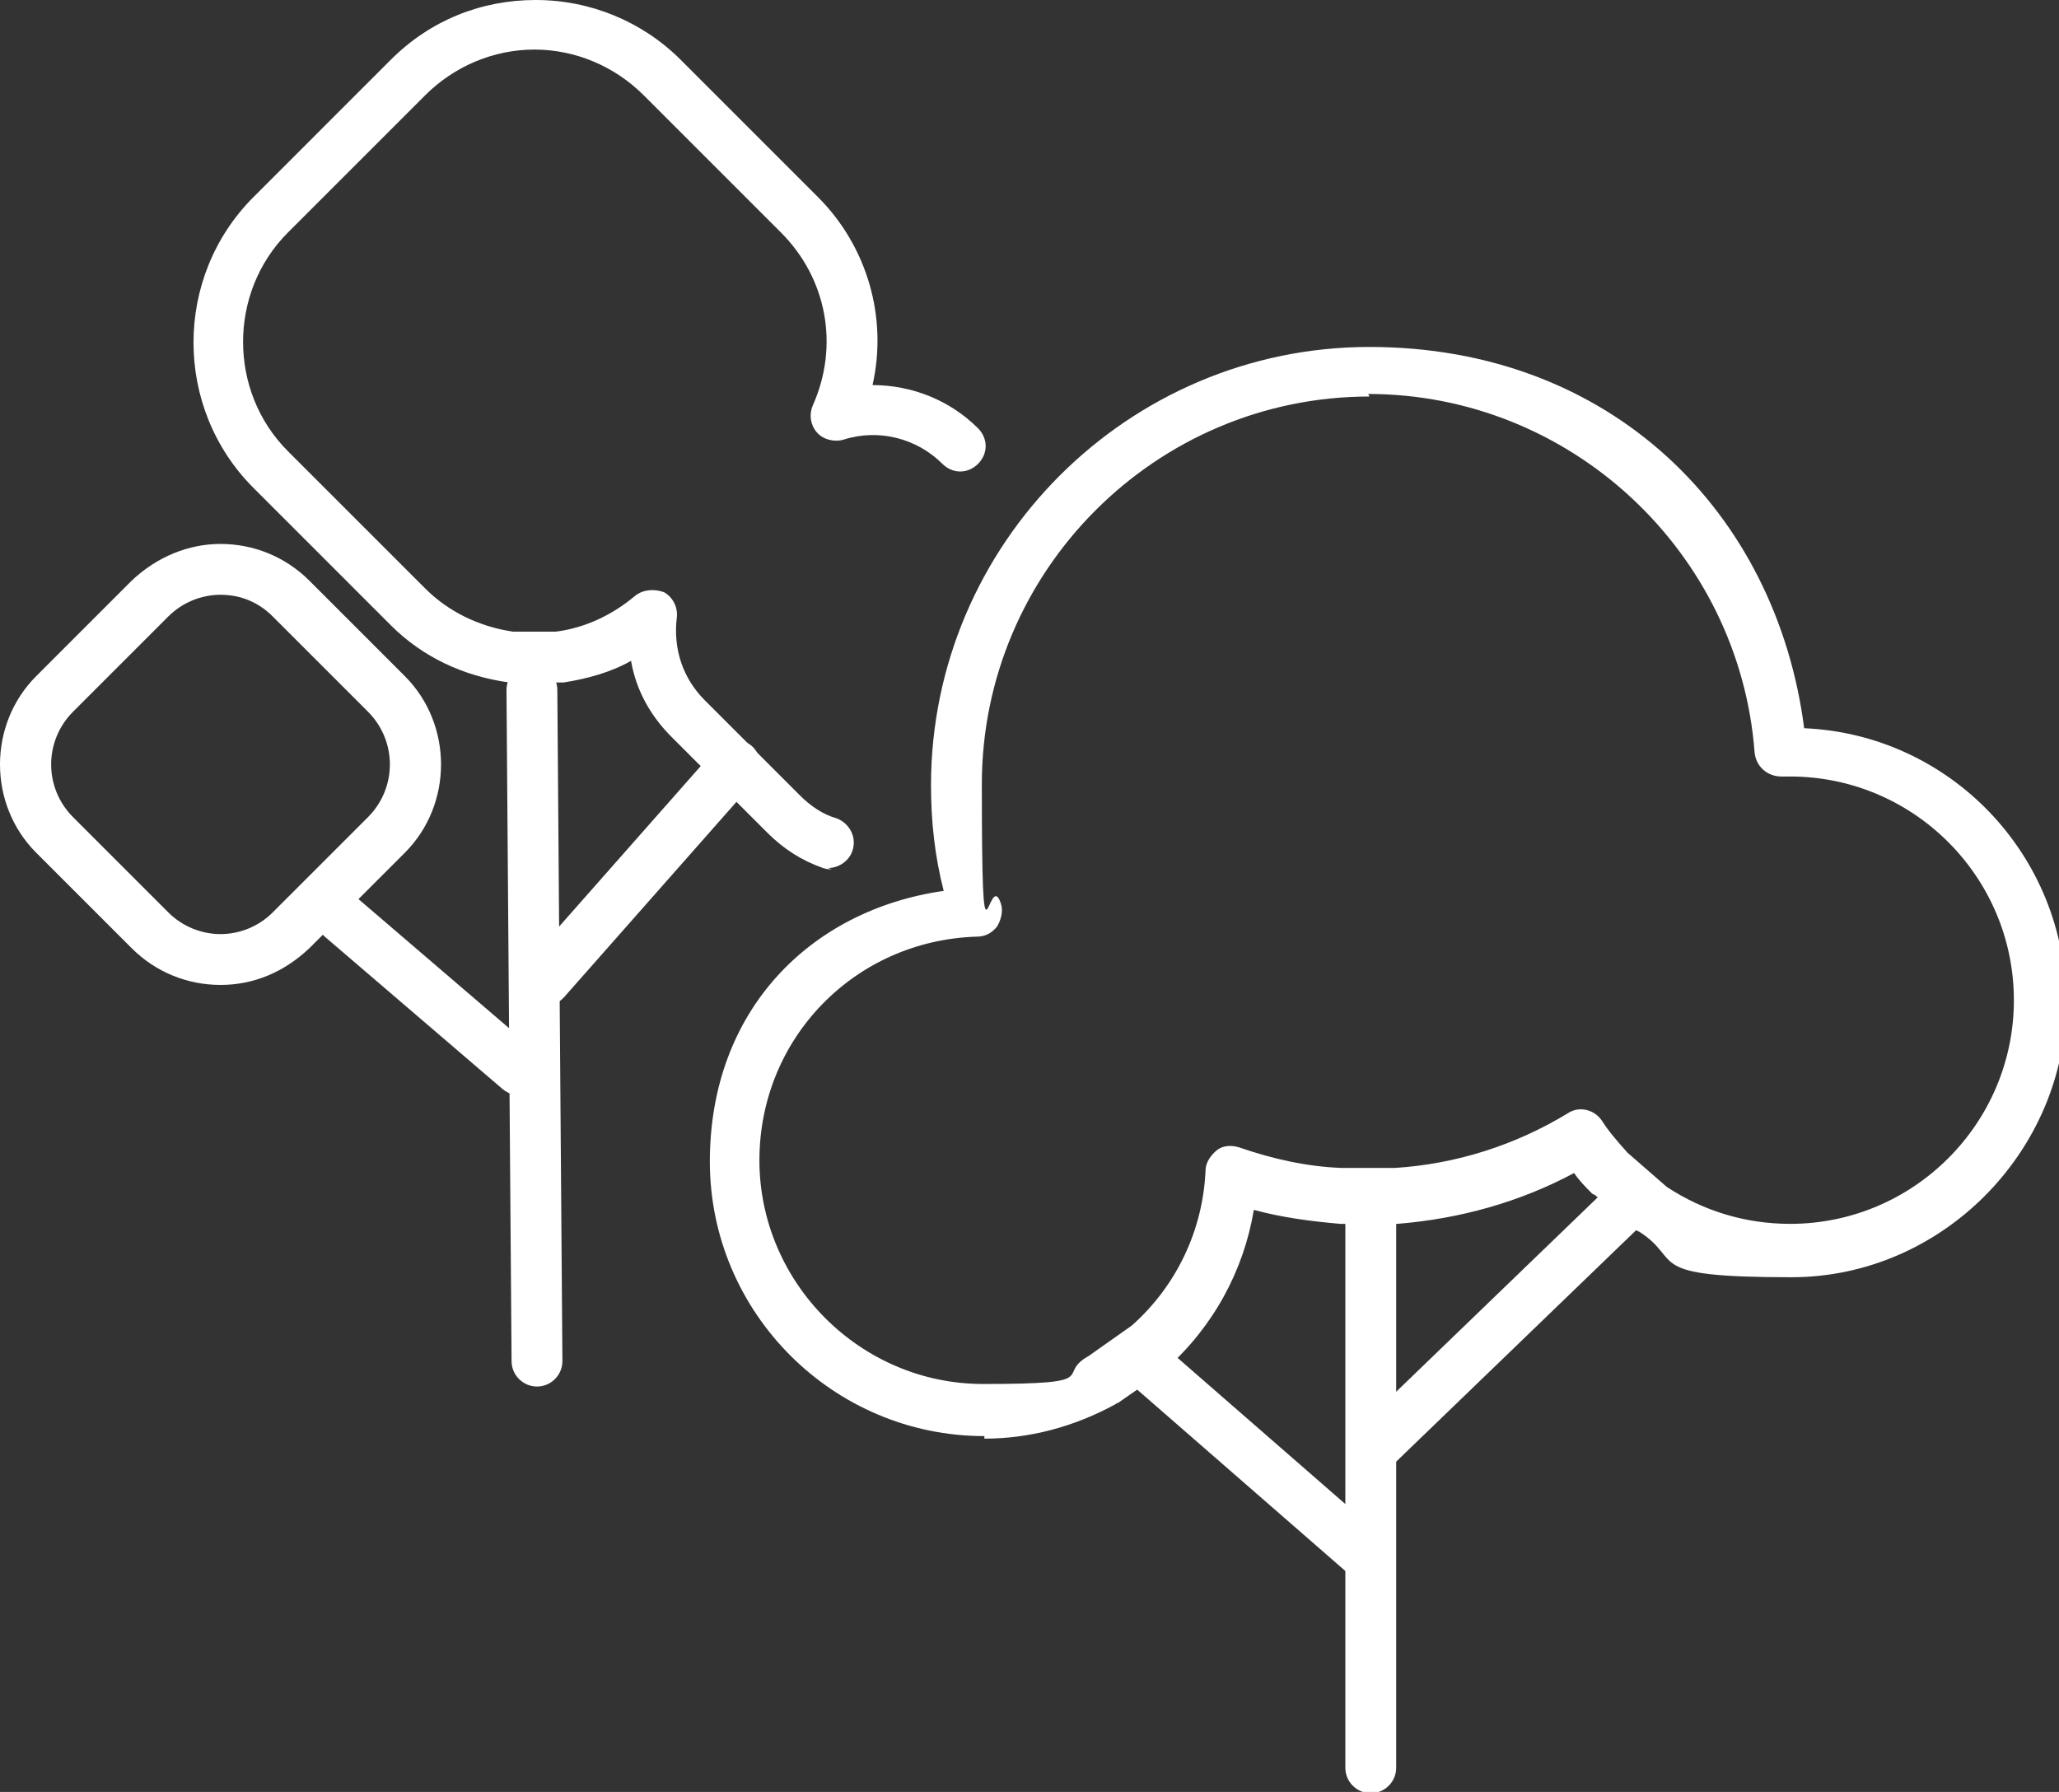
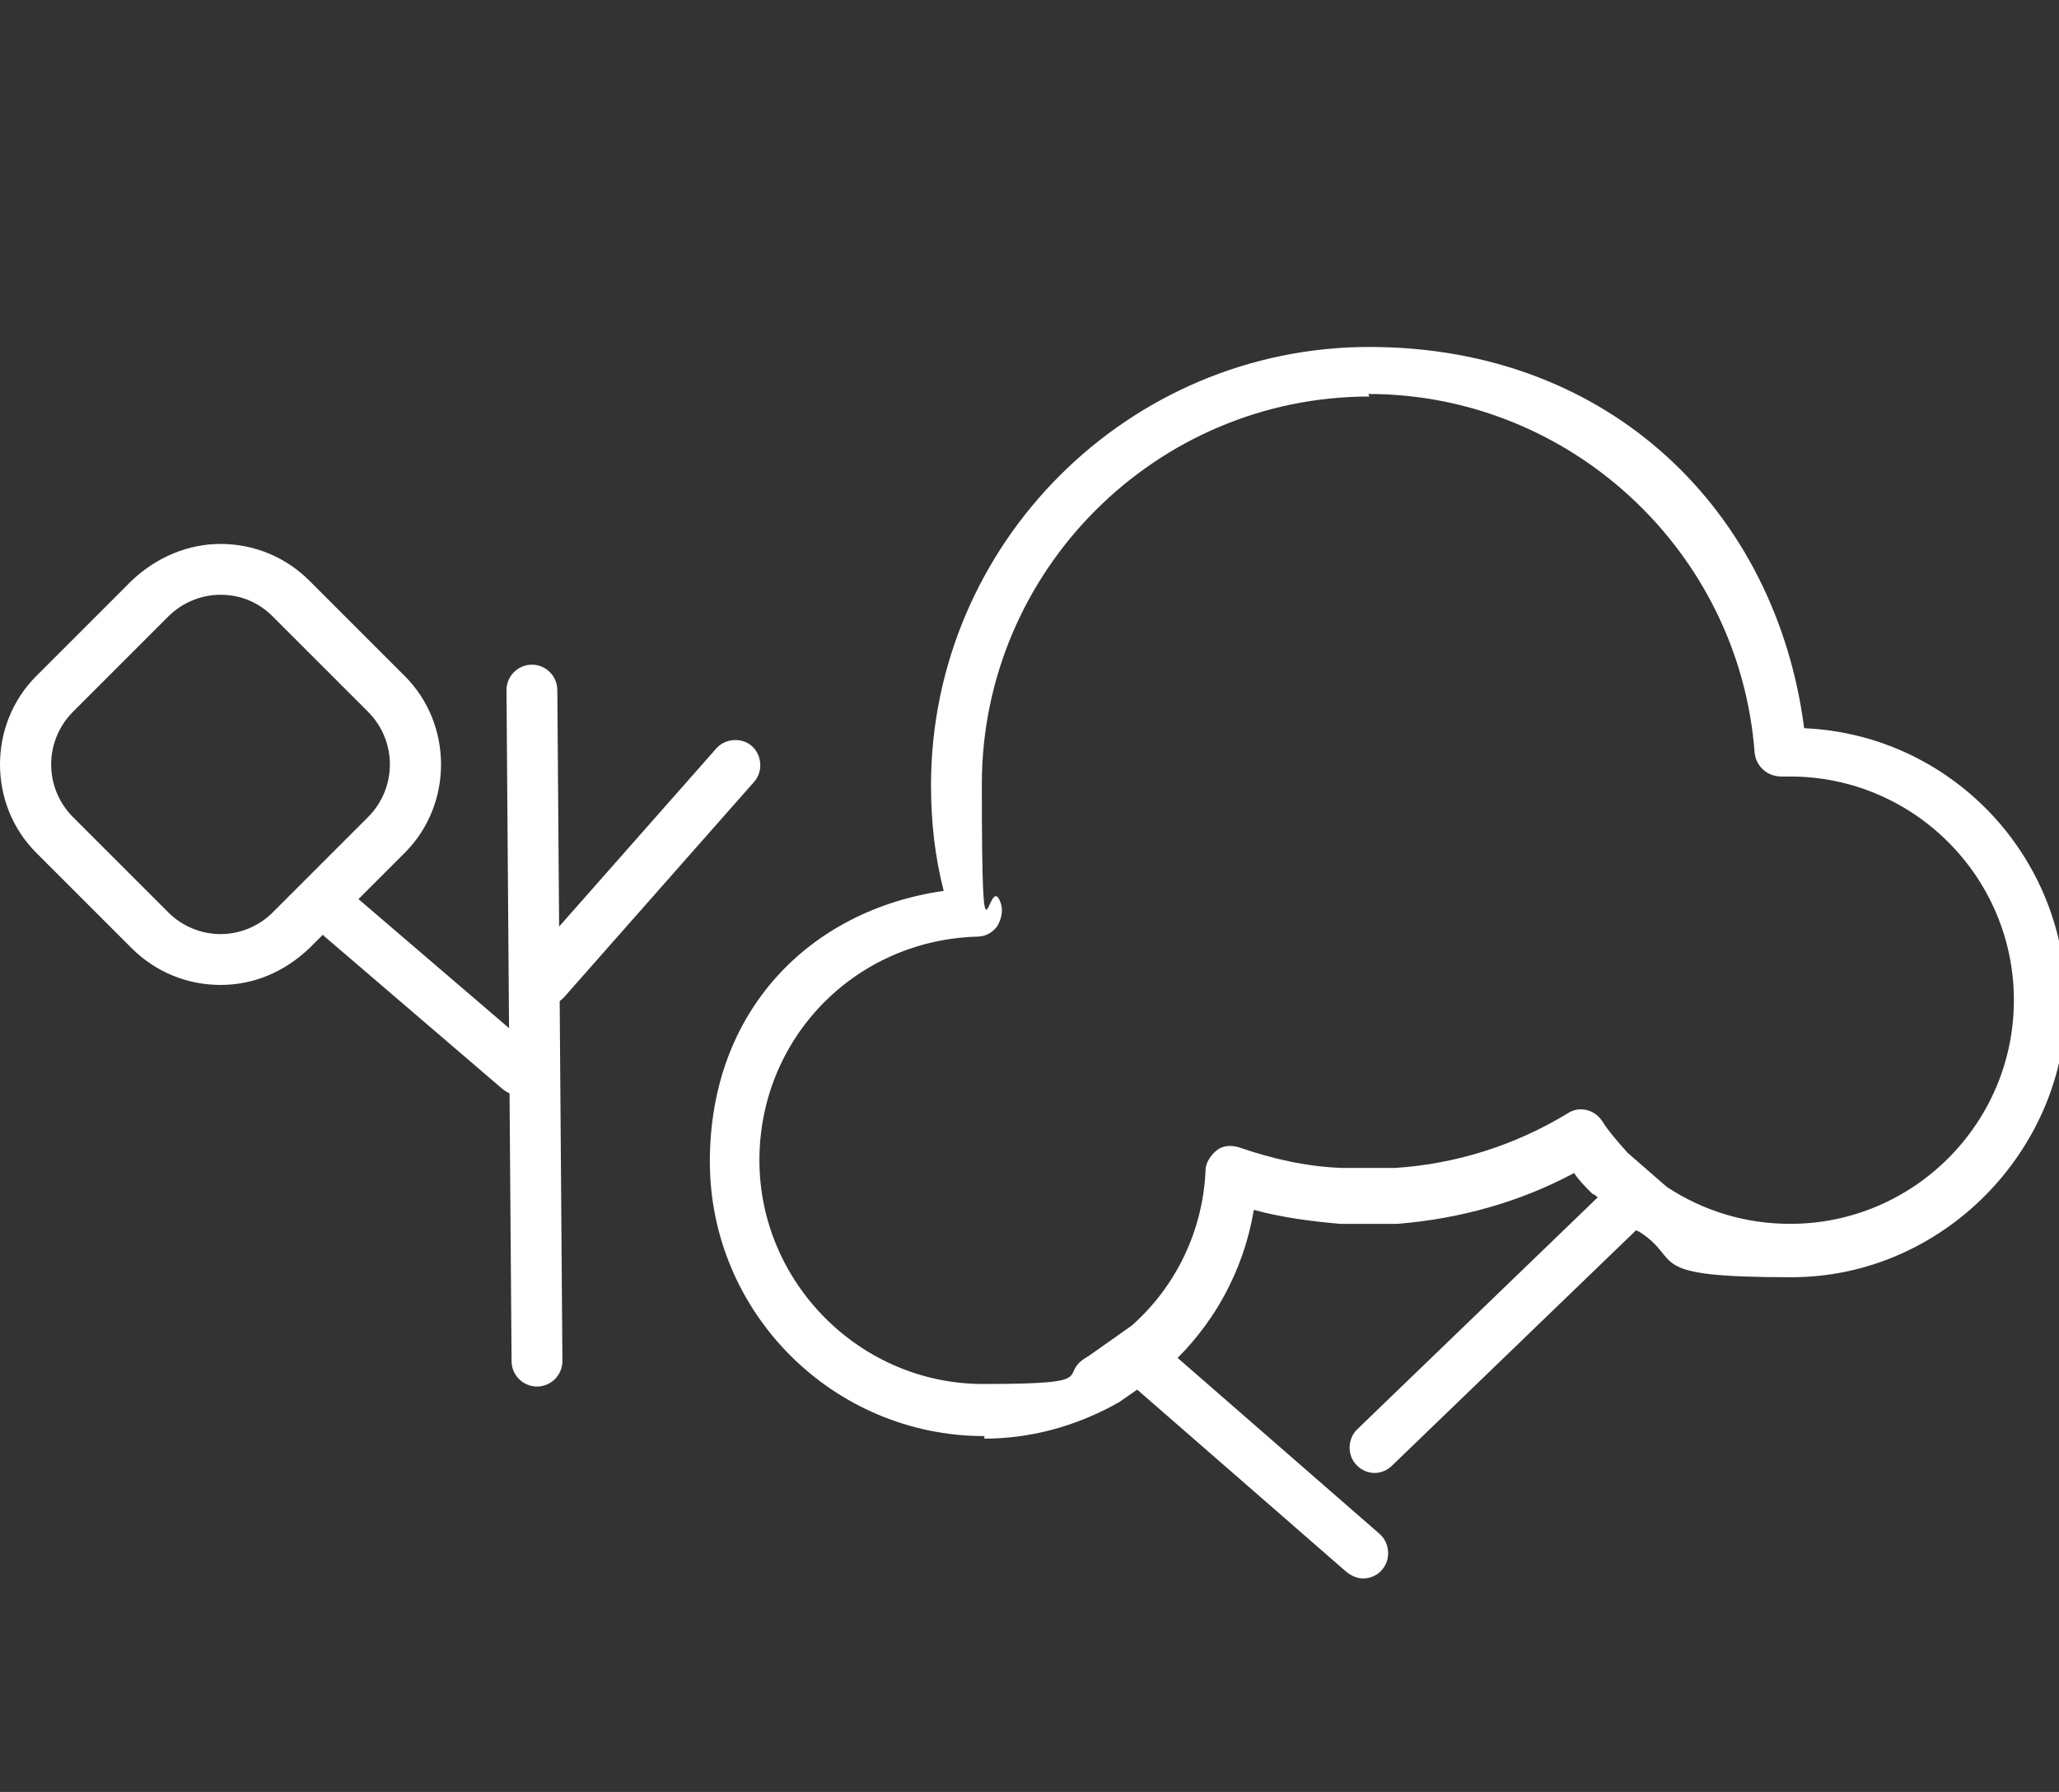
<svg xmlns="http://www.w3.org/2000/svg" id="Mode_Isolation" version="1.1" viewBox="0 0 162 141" width="162px" height="141px">
  <rect x="0" y="0" width="162" height="141" fill="#333333" stroke="none" />
  <defs>
    <style> .st0 { fill: #222c54; } </style>
  </defs>
  <path class="st0" d="M 77.45 113 C 65.55 113 55.85 103.3 55.85 91.4 C 55.85 79.5 63.75 71.6 74.25 70.1 C 73.55 67.4 73.25 64.6 73.25 61.8 C 73.25 42.8 88.75 27.3 107.75 27.3 C 126.75 27.3 139.75 40.3 141.95 57.3 C 153.45 57.8 162.55 67.3 162.55 78.9 C 162.55 90.5 152.85 100.5 140.95 100.5 C 129.05 100.5 132.55 99.2 128.95 96.9 C 128.95 96.9 128.85 96.9 128.75 96.8 L 125.45 94 C 125.45 94 125.35 94 125.25 93.9 C 124.75 93.4 124.25 92.9 123.85 92.3 C 119.55 94.6 114.85 95.9 109.95 96.3 C 109.95 96.3 109.95 96.3 109.85 96.3 L 105.55 96.3 C 105.55 96.3 105.55 96.3 105.45 96.3 C 103.15 96.1 100.85 95.8 98.65 95.2 C 97.85 100 95.45 104.4 91.75 107.7 C 91.75 107.7 91.65 107.8 91.55 107.9 L 87.95 110.4 C 87.95 110.4 87.85 110.4 87.75 110.5 C 84.45 112.3 80.95 113.2 77.45 113.2 L 77.45 113 Z M 107.75 31.2 C 90.95 31.2 77.25 44.9 77.25 61.7 C 77.25 78.5 77.75 68.1 78.75 71.1 C 78.95 71.7 78.75 72.4 78.45 72.9 C 78.05 73.4 77.55 73.7 76.85 73.7 C 67.25 74 59.75 81.7 59.75 91.3 C 59.75 100.9 67.65 108.9 77.35 108.9 C 87.05 108.9 82.95 108.2 85.65 106.7 L 89.05 104.3 C 92.55 101.2 94.65 96.8 94.85 92.1 C 94.85 91.5 95.25 90.9 95.75 90.5 C 96.25 90.1 96.95 90.1 97.55 90.3 C 100.15 91.2 102.85 91.8 105.55 91.9 L 109.75 91.9 C 114.55 91.6 119.25 90.1 123.35 87.6 C 124.25 87 125.45 87.3 126.05 88.2 C 126.55 89 127.25 89.8 128.05 90.7 L 131.15 93.4 C 134.05 95.3 137.35 96.3 140.85 96.3 C 150.55 96.3 158.45 88.4 158.45 78.7 C 158.45 69 150.55 61.1 140.85 61.1 C 131.15 61.1 140.85 61.1 140.85 61.1 C 140.85 61.1 140.85 61.1 140.75 61.1 C 140.55 61.1 140.35 61.1 140.15 61.1 C 139.05 61.1 138.15 60.3 138.05 59.2 C 136.85 43.4 123.55 31 107.65 31 L 107.75 31.2 Z" style="transform-origin: -2.25px -14px; fill: rgb(255, 255, 255);" />
-   <path class="st0" d="M 107.85 141.1 C 106.75 141.1 105.85 140.2 105.85 139.1 L 105.85 94.1 C 105.85 93 106.75 92.1 107.85 92.1 C 108.95 92.1 109.85 93 109.85 94.1 L 109.85 139.1 C 109.85 140.2 108.95 141.1 107.85 141.1 Z" style="transform-origin: -2.25px -14px; fill: rgb(255, 255, 255);" />
  <path class="st0" d="M 108.15 115.9 C 107.65 115.9 107.15 115.7 106.75 115.3 C 105.95 114.5 106.05 113.2 106.75 112.5 L 126.55 93.4 C 127.35 92.6 128.65 92.7 129.35 93.4 C 130.15 94.2 130.05 95.5 129.35 96.2 L 109.55 115.3 C 109.15 115.7 108.65 115.9 108.15 115.9 Z" style="transform-origin: -2.25px -14px; fill: rgb(255, 255, 255);" />
  <path class="st0" d="M 107.25 124.2 C 106.75 124.2 106.35 124 105.95 123.7 L 88.85 108.8 C 88.05 108.1 87.95 106.8 88.65 106 C 89.35 105.2 90.65 105.1 91.45 105.8 L 108.55 120.7 C 109.35 121.4 109.45 122.7 108.75 123.5 C 108.35 124 107.75 124.2 107.25 124.2 Z" style="transform-origin: -2.25px -14px; fill: rgb(255, 255, 255);" />
-   <path class="st0" d="M 65.45 68.4 C 65.25 68.4 65.05 68.4 64.75 68.3 C 63.05 67.7 61.65 66.8 60.35 65.5 L 52.85 58 C 51.15 56.3 50.05 54.3 49.65 52 C 48.05 52.9 46.25 53.4 44.35 53.7 C 44.35 53.7 44.15 53.7 44.05 53.7 L 40.35 53.7 C 40.35 53.7 40.15 53.7 40.05 53.7 C 36.45 53.2 33.25 51.7 30.75 49.2 L 19.95 38.4 C 13.65 32.1 13.65 21.8 19.95 15.5 L 30.75 4.7 C 33.85 1.6 37.85 0 42.15 0 C 46.45 0 50.55 1.7 53.55 4.7 L 64.35 15.5 C 68.25 19.4 69.85 25 68.65 30.3 C 71.75 30.3 74.75 31.5 76.95 33.7 C 77.75 34.5 77.75 35.7 76.95 36.5 C 76.15 37.3 74.95 37.3 74.15 36.5 C 72.15 34.5 69.15 33.7 66.35 34.6 C 65.65 34.8 64.75 34.6 64.25 34 C 63.75 33.4 63.65 32.6 63.95 31.9 C 66.05 27.2 65.05 21.9 61.45 18.3 L 50.65 7.5 C 48.35 5.2 45.25 3.9 42.05 3.9 C 38.85 3.9 35.75 5.2 33.45 7.5 L 22.65 18.3 C 17.95 23 17.95 30.8 22.65 35.5 L 33.45 46.3 C 35.25 48.1 37.65 49.3 40.35 49.7 L 43.75 49.7 C 46.05 49.4 48.15 48.4 49.95 46.9 C 50.55 46.4 51.45 46.3 52.25 46.6 C 52.95 47 53.35 47.8 53.25 48.6 C 52.95 51.1 53.75 53.4 55.45 55.1 L 62.95 62.6 C 63.75 63.4 64.75 64.1 65.85 64.4 C 66.85 64.8 67.45 65.9 67.05 67 C 66.75 67.8 65.95 68.3 65.15 68.3 L 65.45 68.4 Z" style="transform-origin: -2.25px -14px; fill: rgb(255, 255, 255);" />
  <path class="st0" d="M 42.25 109.1 C 41.15 109.1 40.25 108.2 40.25 107.1 L 39.85 54.3 C 39.85 53.2 40.75 52.3 41.85 52.3 C 42.95 52.3 43.85 53.2 43.85 54.3 L 44.25 107.1 C 44.25 108.2 43.35 109.1 42.25 109.1 Z" style="transform-origin: -2.25px -14px; fill: rgb(255, 255, 255);" />
  <path class="st0" d="M 40.85 86.2 C 40.35 86.2 39.95 86 39.55 85.7 L 25.55 73.7 C 24.75 73 24.65 71.7 25.35 70.9 C 26.05 70.1 27.35 70 28.15 70.7 L 42.15 82.7 C 42.95 83.4 43.05 84.7 42.35 85.5 C 41.95 86 41.35 86.2 40.85 86.2 Z" style="transform-origin: -2.25px -14px; fill: rgb(255, 255, 255);" />
  <path class="st0" d="M 42.85 79.2 C 42.35 79.2 41.95 79 41.55 78.7 C 40.75 78 40.65 76.7 41.35 75.9 L 56.35 58.9 C 57.05 58.1 58.35 58 59.15 58.7 C 59.95 59.4 60.05 60.7 59.35 61.5 L 44.35 78.5 C 43.95 78.9 43.45 79.2 42.85 79.2 Z" style="transform-origin: -2.25px -14px; fill: rgb(255, 255, 255);" />
  <path class="st0" d="M 17.35 46.8 C 18.95 46.8 20.35 47.4 21.45 48.5 L 28.95 56 C 31.25 58.3 31.25 62 28.95 64.3 L 26.45 66.8 L 23.85 69.4 L 21.45 71.8 C 20.35 72.9 18.85 73.5 17.35 73.5 C 15.85 73.5 14.35 72.9 13.25 71.8 L 5.75 64.3 C 3.45 62 3.45 58.3 5.75 56 L 13.25 48.5 C 14.35 47.4 15.85 46.8 17.35 46.8 M 17.35 42.8 C 14.85 42.8 12.35 43.8 10.35 45.7 L 2.85 53.2 C -0.95 57 -0.95 63.3 2.85 67.1 L 10.35 74.6 C 12.25 76.5 14.75 77.5 17.35 77.5 C 19.95 77.5 22.35 76.5 24.35 74.6 L 26.75 72.2 L 29.35 69.6 L 31.85 67.1 C 35.65 63.3 35.65 57 31.85 53.2 L 24.35 45.7 C 22.45 43.8 19.95 42.8 17.35 42.8 Z" style="transform-origin: -2.25px -14px; fill: rgb(255, 255, 255);" />
</svg>